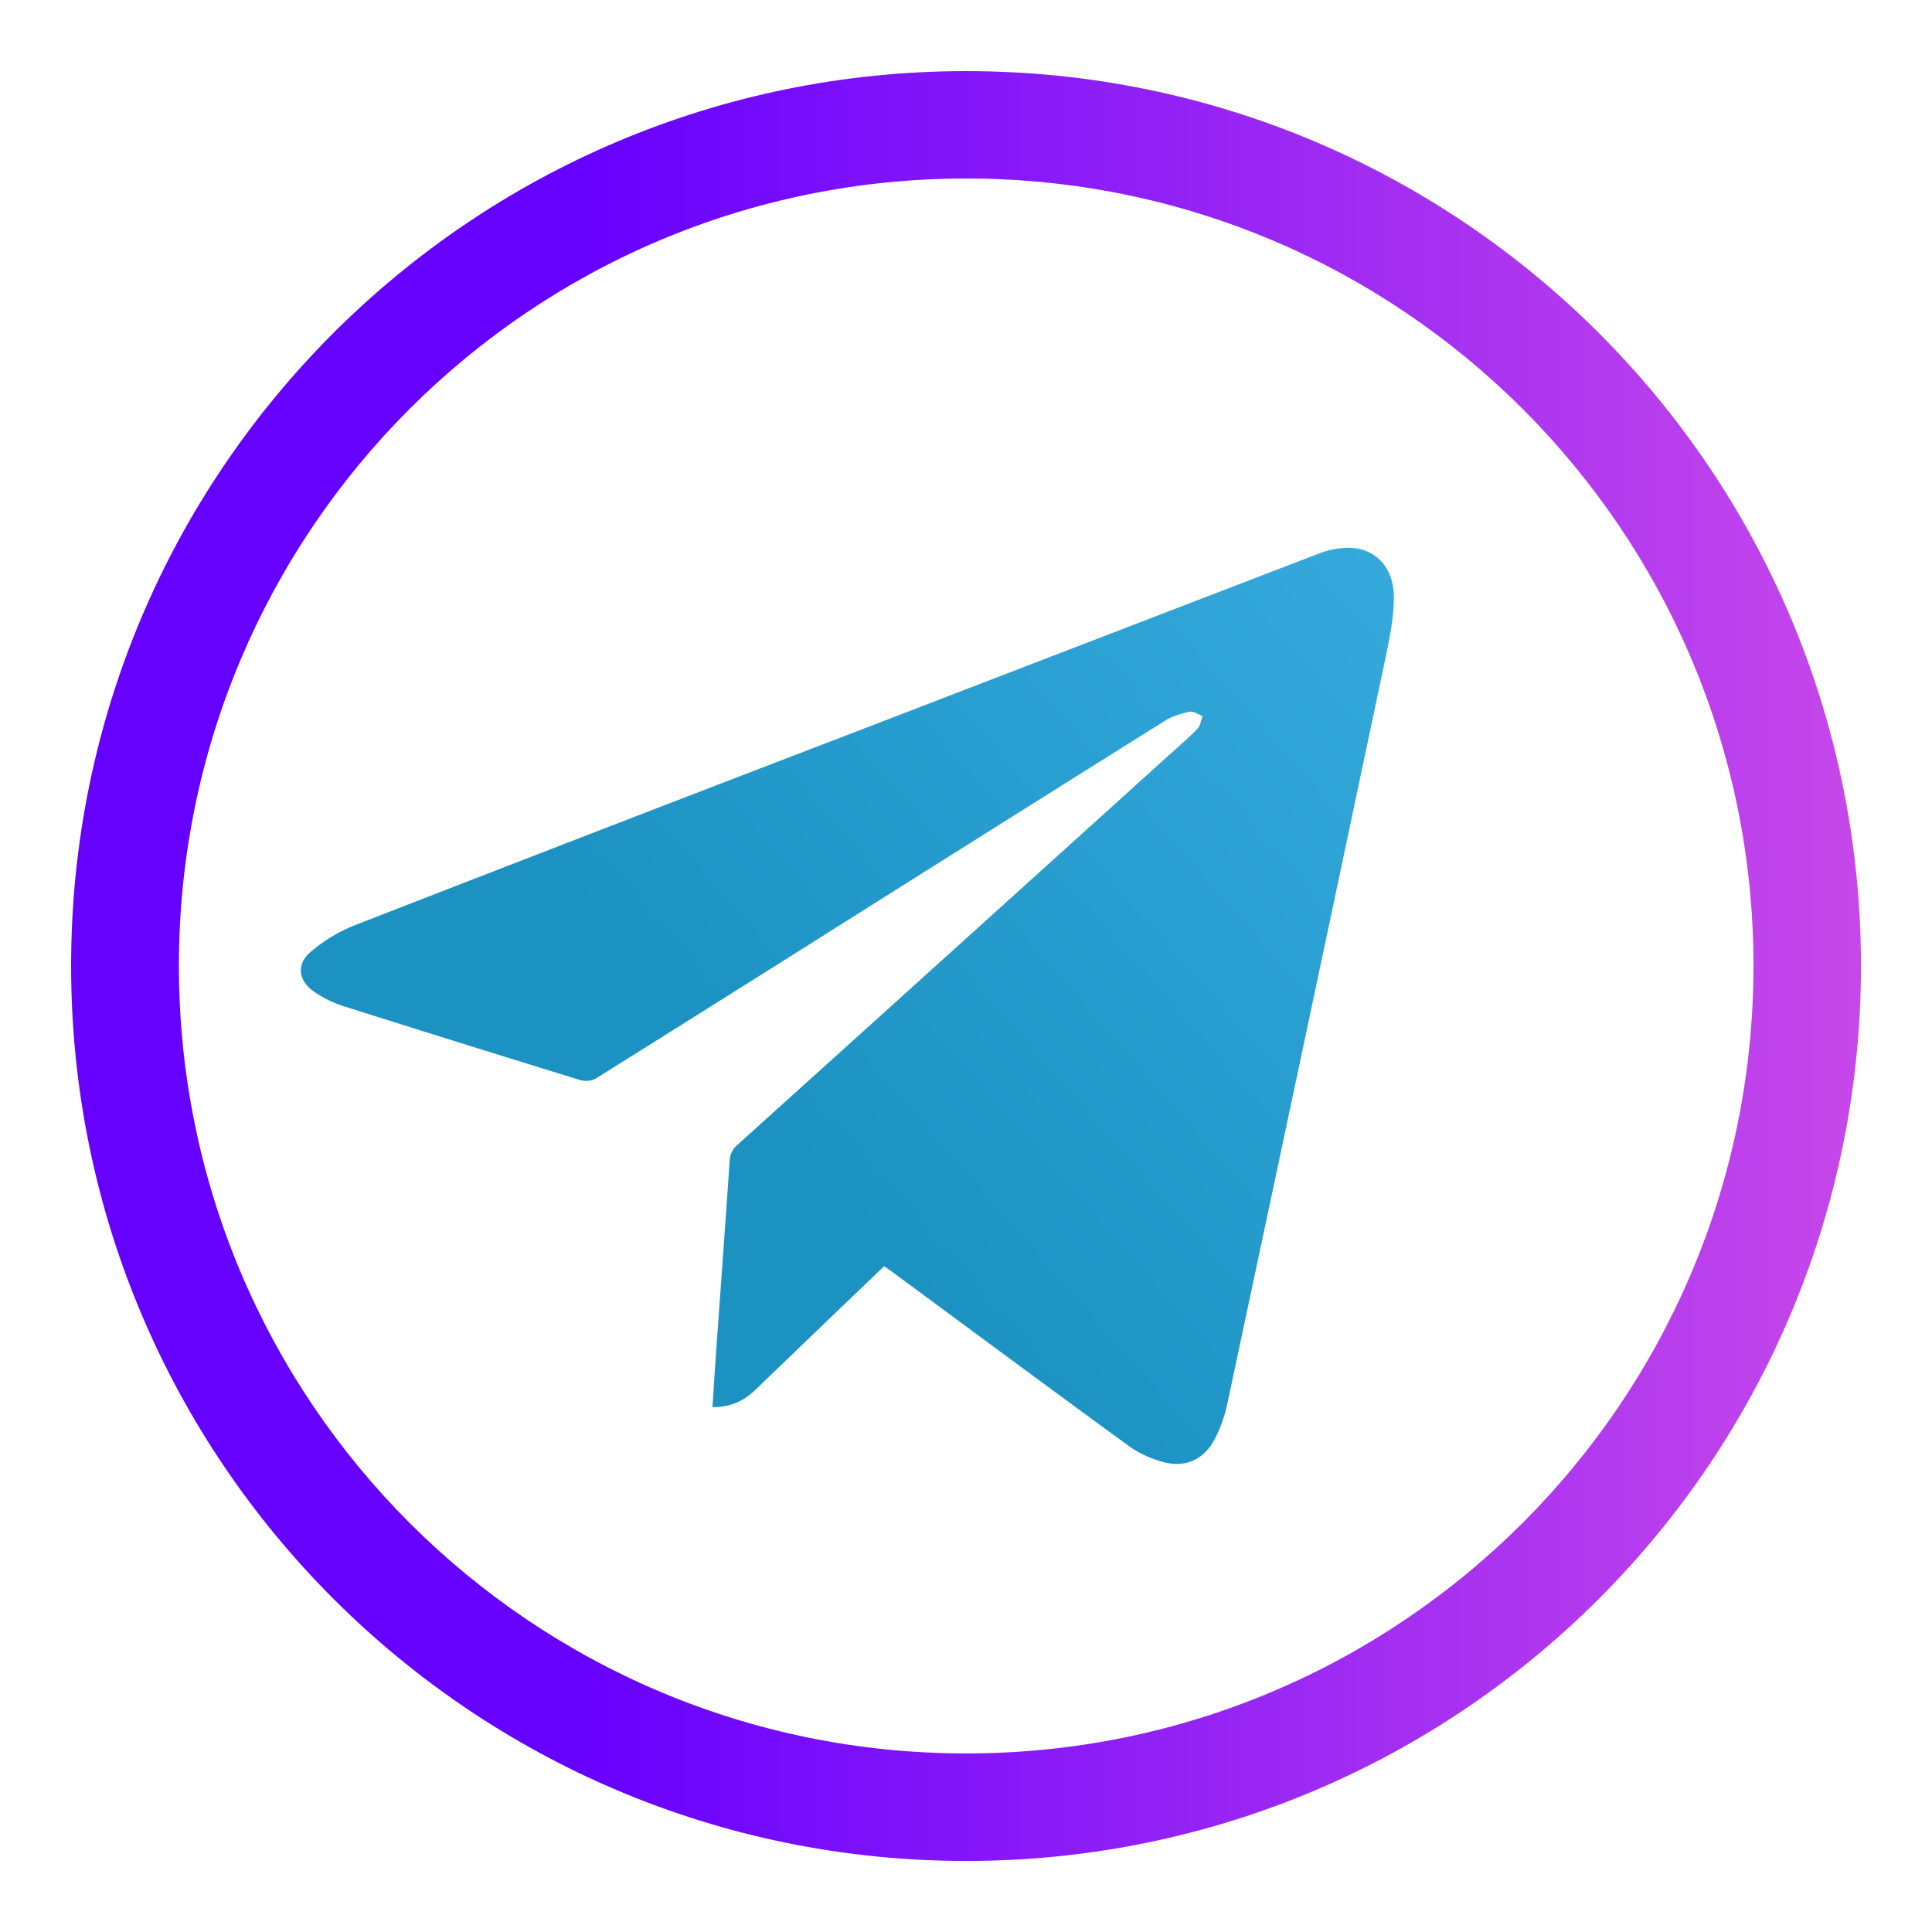
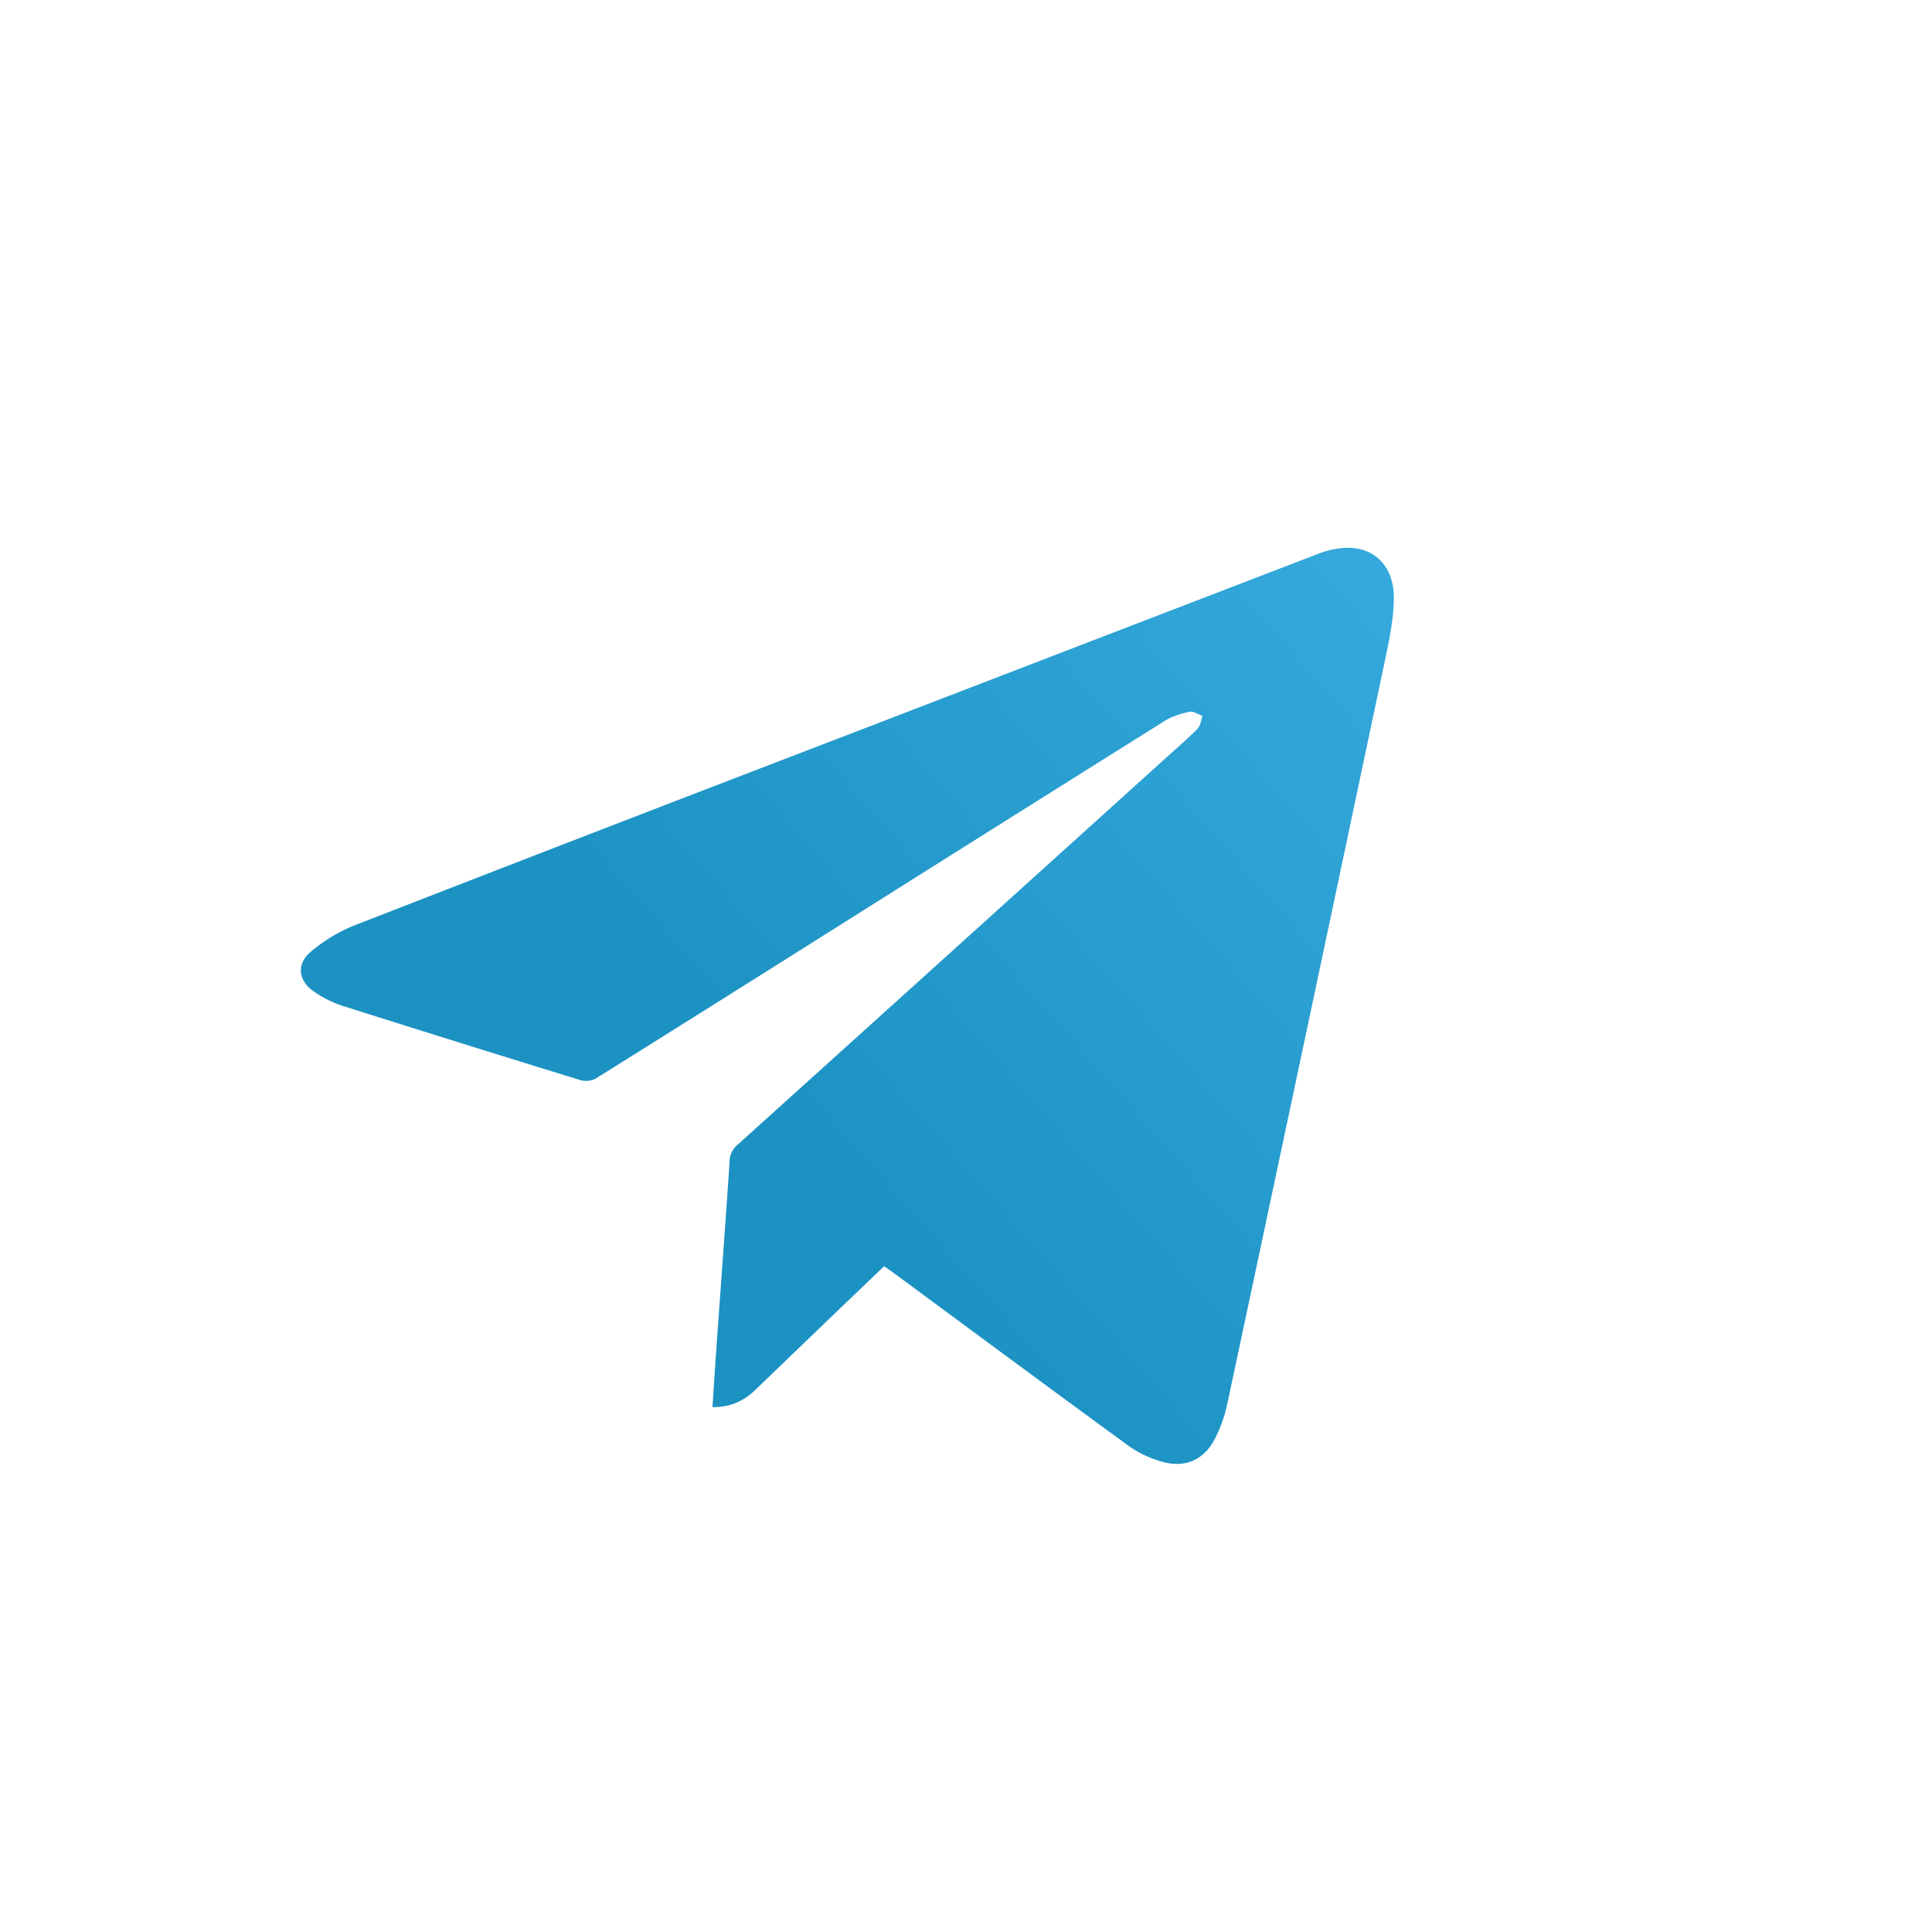
<svg xmlns="http://www.w3.org/2000/svg" id="Слой_1" data-name="Слой 1" viewBox="0 0 1200 1200">
  <defs>
    <style>.cls-1{fill:url(#Безымянный_градиент_13);}.cls-2{fill:url(#Безымянный_градиент_5);}</style>
    <linearGradient id="Безымянный_градиент_13" x1="44.17" y1="600" x2="1155.83" y2="600" gradientUnits="userSpaceOnUse">
      <stop offset="0.28" stop-color="#60f" />
      <stop offset="1" stop-color="#c648ea" />
    </linearGradient>
    <linearGradient id="Безымянный_градиент_5" x1="346.28" y1="855.8" x2="893.03" y2="376.55" gradientUnits="userSpaceOnUse">
      <stop offset="0.28" stop-color="#1c92c3" />
      <stop offset="0.99" stop-color="#35a9dc" />
    </linearGradient>
  </defs>
-   <path class="cls-1" d="M600.12,44.17c-307,0-555.95,248.73-555.95,555.7s249,556,556,556,555.71-249,555.71-556S907.1,44.17,600.12,44.17Zm0,1044.92c-270.22,0-489-219-489-489.22,0-270,218.74-489,489-489,270,0,489,219,489,489C1089.09,870.1,870.1,1089.09,600.12,1089.09Z" />
  <path class="cls-2" d="M442.52,874c.91-13.7,1.73-26.76,2.66-39.81,2.68-37.67,5.49-75.32,8-113a13.39,13.39,0,0,1,4.75-10q133.5-120.43,266.86-241c6.4-5.78,13-11.41,19-17.55,1.84-1.88,2.13-5.25,3.14-7.94-2.74-1-5.73-3.12-8.16-2.6-5.29,1.12-10.79,2.82-15.33,5.67q-112.36,70.41-224.49,141.2-64.29,40.5-128.71,80.81a12.93,12.93,0,0,1-9.49,1.18Q287.29,648.36,214,625.14a69,69,0,0,1-19.66-9.72c-9.21-6.72-10.13-16.85-1.46-24.12a98.88,98.88,0,0,1,27-16.42q154.65-60.23,309.63-119.6Q674.13,399.57,818.72,344a52.36,52.36,0,0,1,19.1-3.77c17,.32,28.2,12.58,27.93,31.7-.17,12-2.51,24-5,35.8q-49,232.2-98.47,464.29a87.36,87.36,0,0,1-7.82,21.88c-6.78,13-18.61,18.07-32.67,14a66.36,66.36,0,0,1-20.39-9.56c-49.08-35.77-97.87-71.94-146.75-108-1.64-1.21-3.33-2.35-5.49-3.87-8.9,8.52-17.77,17-26.6,25.45q-26.64,25.59-53.25,51.23C462.06,870.19,453.61,874.1,442.52,874Z" />
</svg>